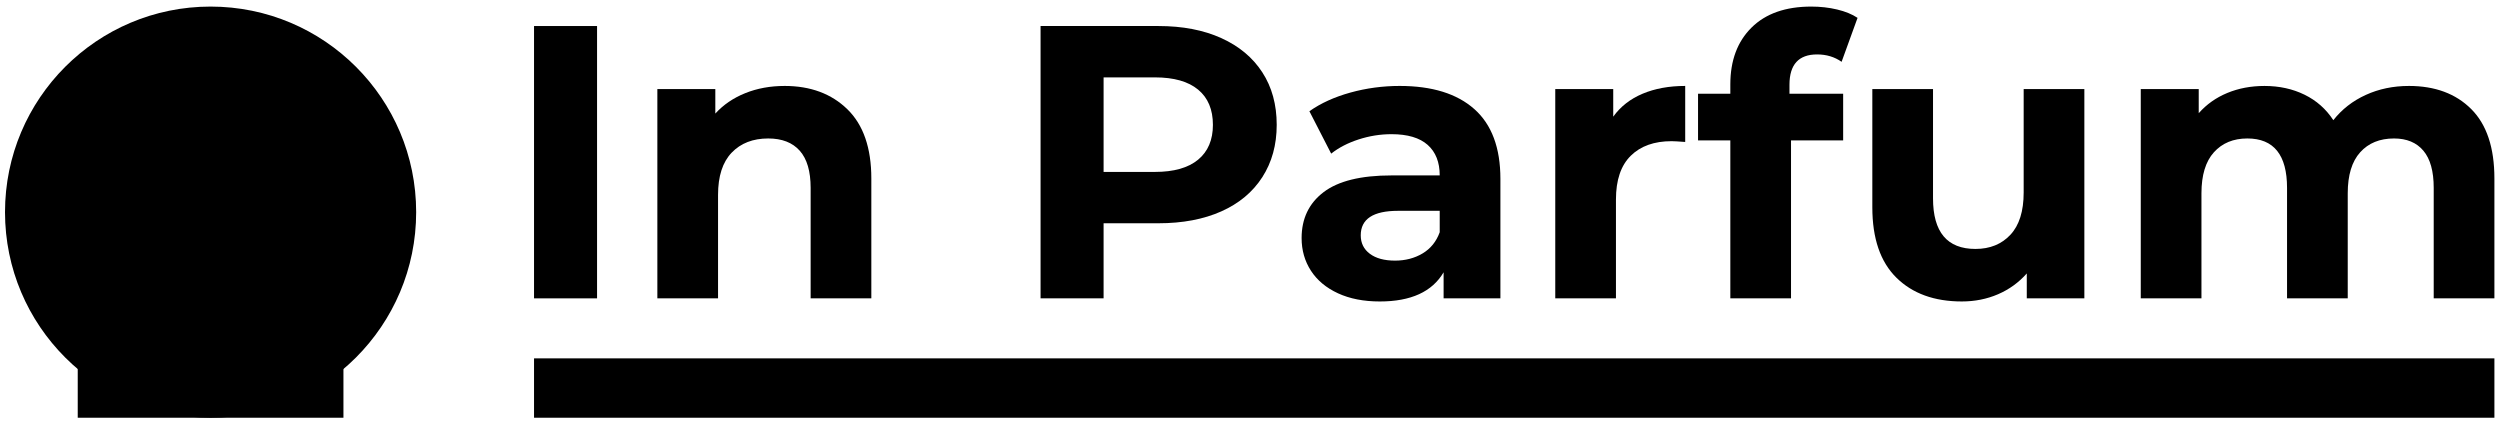
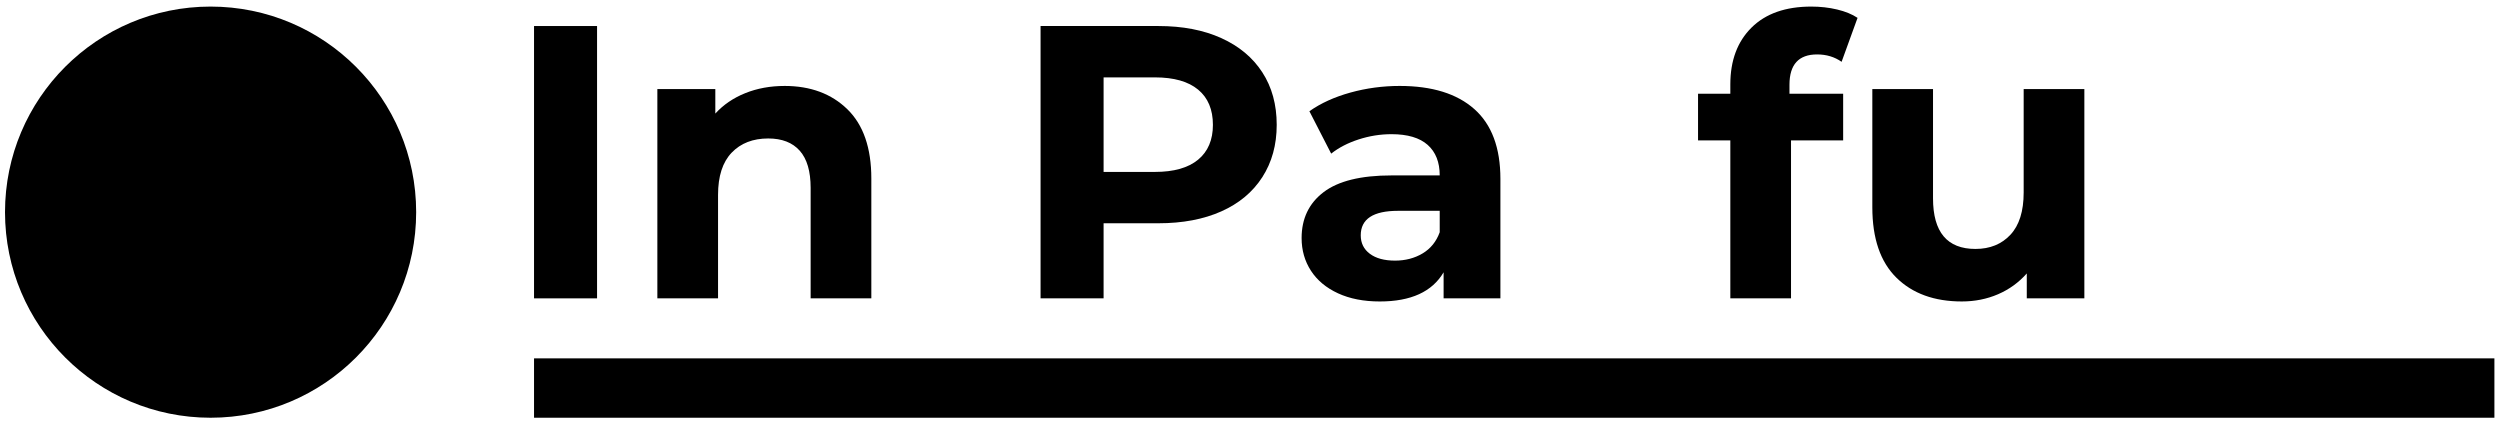
<svg xmlns="http://www.w3.org/2000/svg" width="100%" height="100%" viewBox="0 0 2309 392" version="1.1" xml:space="preserve" style="fill-rule:evenodd;clip-rule:evenodd;stroke-linejoin:round;stroke-miterlimit:2;">
-   <rect id="Artboard1" x="0" y="0" width="2308.46" height="391.891" style="fill:none;" />
  <g>
    <circle cx="194.498" cy="195.946" r="189.872" />
-     <rect x="71.793" y="276.561" width="245.412" height="109.256" />
    <rect x="493.235" y="330.986" width="1810.6" height="54.831" />
    <g>
      <rect x="493.235" y="24.04" width="58.209" height="251.522" style="fill-rule:nonzero;" />
      <path d="M724.635,79.375c23.954,-0 43.297,7.186 58.029,21.559c14.732,14.372 22.098,35.692 22.098,63.958l0,110.669l-56.053,0l-0,-102.045c-0,-15.331 -3.354,-26.77 -10.061,-34.315c-6.707,-7.546 -16.409,-11.319 -29.105,-11.319c-14.133,0 -25.391,4.372 -33.776,13.115c-8.384,8.744 -12.576,21.739 -12.576,38.986l0,95.578l-56.053,0l0,-193.312l53.538,0l0,22.637c7.426,-8.144 16.649,-14.432 27.668,-18.864c11.019,-4.432 23.116,-6.647 36.291,-6.647Z" style="fill-rule:nonzero;" />
      <path d="M1069.94,24.04c22.277,-0 41.62,3.713 58.029,11.139c16.409,7.426 29.045,17.965 37.908,31.62c8.863,13.654 13.295,29.823 13.295,48.507c-0,18.445 -4.432,34.555 -13.295,48.328c-8.863,13.774 -21.499,24.314 -37.908,31.62c-16.409,7.306 -35.752,10.959 -58.029,10.959l-50.664,0l0,69.348l-58.209,0l-0,-251.521l108.873,-0Zm-3.234,134.744c17.487,-0 30.781,-3.773 39.884,-11.319c9.103,-7.546 13.654,-18.265 13.654,-32.159c-0,-14.133 -4.551,-24.972 -13.654,-32.518c-9.103,-7.546 -22.397,-11.318 -39.884,-11.318l-47.43,-0l0,87.314l47.43,-0Z" style="fill-rule:nonzero;" />
      <path d="M1292.71,79.375c29.943,-0 52.939,7.126 68.989,21.379c16.049,14.253 24.074,35.752 24.074,64.497l-0,110.31l-52.46,0l-0,-24.074c-10.54,17.966 -30.183,26.949 -58.928,26.949c-14.852,-0 -27.728,-2.515 -38.627,-7.546c-10.899,-5.03 -19.223,-11.977 -24.972,-20.84c-5.749,-8.863 -8.624,-18.924 -8.624,-30.183c0,-17.965 6.767,-32.099 20.302,-42.399c13.534,-10.3 34.434,-15.451 62.7,-15.451l44.555,0c0,-12.216 -3.712,-21.618 -11.138,-28.206c-7.426,-6.587 -18.565,-9.881 -33.417,-9.881c-10.3,-0 -20.421,1.617 -30.362,4.851c-9.941,3.233 -18.385,7.605 -25.332,13.115l-20.122,-39.166c10.54,-7.426 23.176,-13.175 37.908,-17.247c14.732,-4.072 29.884,-6.108 45.454,-6.108Zm-4.312,161.333c9.582,-0 18.086,-2.216 25.512,-6.648c7.425,-4.431 12.695,-10.959 15.809,-19.582l0,-19.763l-38.446,0c-22.997,0 -34.495,7.546 -34.495,22.637c0,7.186 2.815,12.876 8.444,17.068c5.629,4.192 13.355,6.288 23.176,6.288Z" style="fill-rule:nonzero;" />
-       <path d="M1489.98,107.761c6.707,-9.343 15.75,-16.409 27.128,-21.2c11.378,-4.791 24.493,-7.186 39.345,-7.186l0,51.741c-6.228,-0.479 -10.42,-0.718 -12.576,-0.718c-16.049,-0 -28.625,4.491 -37.728,13.474c-9.103,8.983 -13.654,22.457 -13.654,40.423l-0,91.266l-56.054,0l0,-193.312l53.539,0l-0,25.512Z" style="fill-rule:nonzero;" />
      <path d="M1652.75,86.561l49.586,-0l-0,43.118l-48.149,-0l0,145.882l-56.053,0l-0,-145.882l-29.823,-0l-0,-43.118l29.823,-0l-0,-8.624c-0,-22.038 6.527,-39.524 19.583,-52.46c13.055,-12.935 31.44,-19.403 55.155,-19.403c8.384,0 16.349,0.898 23.894,2.695c7.546,1.796 13.834,4.372 18.864,7.725l-14.732,40.603c-6.467,-4.551 -14.013,-6.827 -22.637,-6.827c-17.007,-0 -25.511,9.342 -25.511,28.027l0,8.264Z" style="fill-rule:nonzero;" />
      <path d="M1925.11,82.249l-0,193.312l-53.179,0l0,-22.996c-7.426,8.384 -16.289,14.792 -26.589,19.224c-10.301,4.431 -21.44,6.647 -33.417,6.647c-25.391,-0 -45.513,-7.306 -60.365,-21.918c-14.852,-14.613 -22.278,-36.291 -22.278,-65.037l0,-109.232l56.054,0l-0,100.968c-0,31.141 13.055,46.711 39.165,46.711c13.415,0 24.194,-4.371 32.339,-13.115c8.144,-8.743 12.217,-21.738 12.217,-38.986l-0,-95.578l56.053,0Z" style="fill-rule:nonzero;" />
-       <path d="M2224.78,79.375c24.194,-0 43.417,7.126 57.67,21.379c14.253,14.253 21.379,35.632 21.379,64.138l0,110.669l-56.053,0l0,-102.045c0,-15.331 -3.174,-26.77 -9.522,-34.315c-6.348,-7.546 -15.39,-11.319 -27.128,-11.319c-13.175,0 -23.595,4.252 -31.261,12.756c-7.665,8.504 -11.498,21.14 -11.498,37.908l0,97.015l-56.053,0l-0,-102.045c-0,-30.423 -12.217,-45.634 -36.65,-45.634c-12.936,0 -23.236,4.252 -30.902,12.756c-7.665,8.504 -11.498,21.14 -11.498,37.908l0,97.015l-56.053,0l-0,-193.312l53.538,0l-0,22.278c7.186,-8.145 15.99,-14.373 26.41,-18.685c10.42,-4.312 21.858,-6.467 34.314,-6.467c13.654,-0 25.991,2.694 37.01,8.084c11.019,5.39 19.882,13.235 26.589,23.535c7.905,-10.06 17.906,-17.846 30.003,-23.355c12.097,-5.51 25.332,-8.264 39.705,-8.264Z" style="fill-rule:nonzero;" />
    </g>
  </g>
</svg>